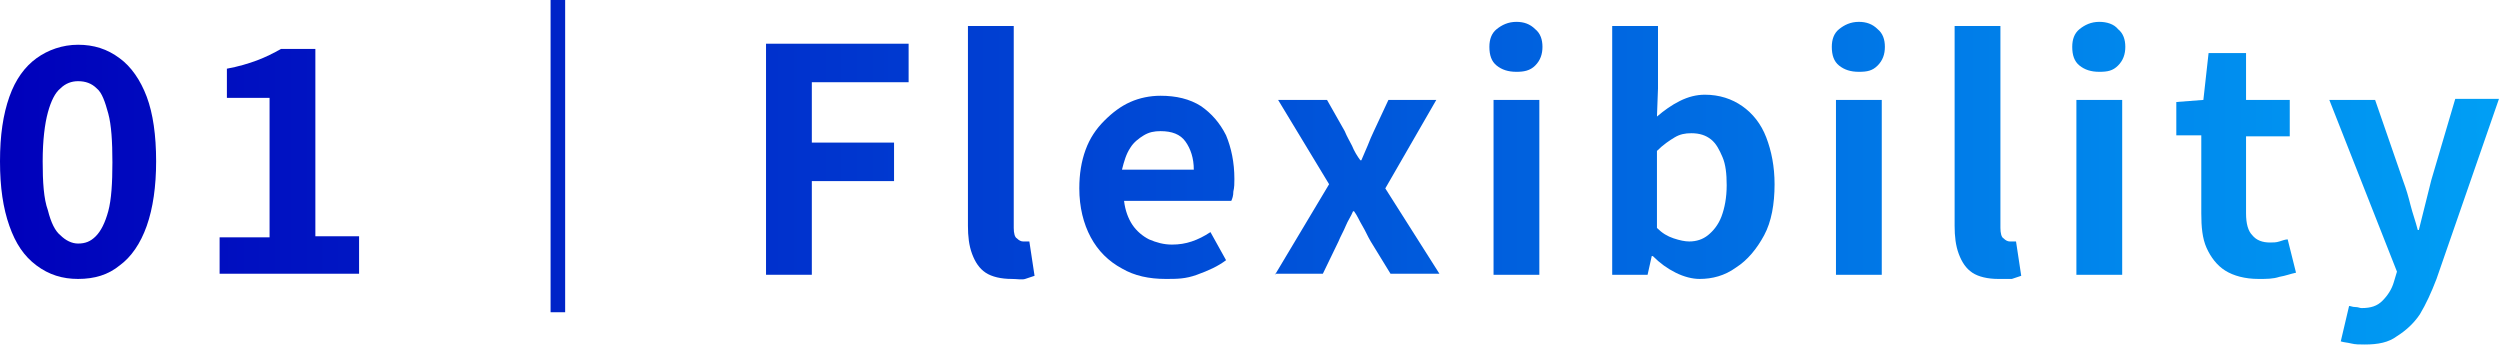
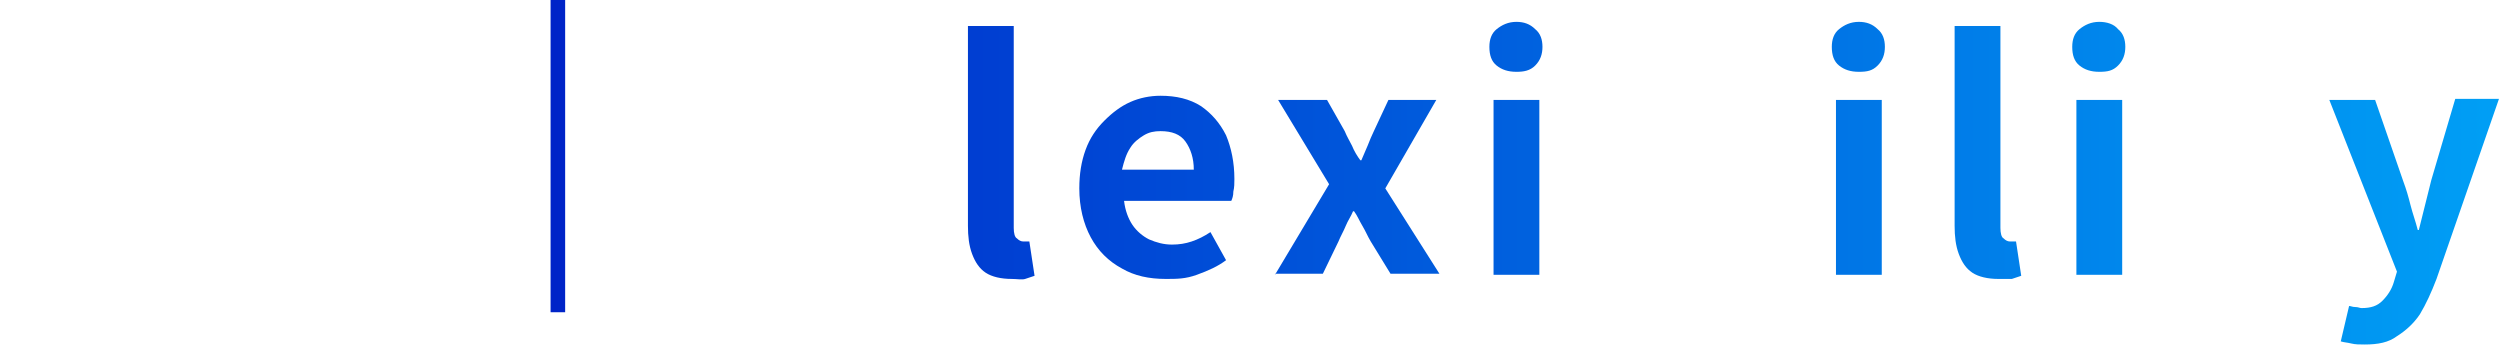
<svg xmlns="http://www.w3.org/2000/svg" version="1.1" id="レイヤー_1" x="0px" y="0px" viewBox="0 0 240.2 33.1" style="enable-background:new 0 0 240.2 33.1;" xml:space="preserve">
  <style type="text/css">
	.st0{fill:url(#SVGID_1_);}
	.st1{fill:url(#SVGID_00000095308940287761419790000014132460854939571110_);}
	.st2{fill:url(#SVGID_00000000199811869331406120000001350186555649436558_);}
	.st3{fill:url(#SVGID_00000167393308318690436960000004203371809542762907_);}
	.st4{fill:url(#SVGID_00000156570799423396160580000012804034703158566588_);}
	.st5{fill:url(#SVGID_00000109026469404467086760000015551452425880051886_);}
	.st6{fill:url(#SVGID_00000141430565999185339320000013777601019277772945_);}
	.st7{fill:url(#SVGID_00000132060966258234648490000009917815972793060539_);}
	.st8{fill:url(#SVGID_00000163759132488329354290000016692442000803732902_);}
	.st9{fill:url(#SVGID_00000152982949436577935010000015230992317326644383_);}
	.st10{fill:url(#SVGID_00000087375588973652572680000009458969563846197915_);}
	.st11{fill:url(#SVGID_00000183966224613603069390000003553616230415761543_);}
	.st12{fill:url(#SVGID_00000003820265615421963680000008357788182097933729_);}
	.st13{fill:url(#SVGID_00000054977509422029662070000008216764540536765108_);}
	.st14{fill:url(#SVGID_00000023281902799311750890000003654586724472418438_);}
	.st15{fill:url(#SVGID_00000120537805010112739140000011154597721401153203_);}
	.st16{fill:url(#SVGID_00000003792776144561088970000002736186976428447166_);}
	.st17{fill:url(#SVGID_00000135672684876352821850000010693832789675071364_);}
	.st18{fill:url(#SVGID_00000021107042764967443510000014382774111401442463_);}
	.st19{fill:url(#SVGID_00000048467465213316305410000008599678911564563599_);}
	.st20{fill:url(#SVGID_00000021096304214716600870000004804129828881463688_);}
	.st21{fill:url(#SVGID_00000148627944308521031650000008898937095361244829_);}
	.st22{fill:url(#SVGID_00000094582924939941172000000016814350283752968369_);}
	.st23{fill:url(#SVGID_00000181049301624961480960000004441268005691746722_);}
	.st24{fill:url(#SVGID_00000121972542937741987010000016479847328657535656_);}
	.st25{fill:url(#SVGID_00000074425145801985657350000016205745835320828598_);}
	.st26{fill:url(#SVGID_00000119075568953082953600000006865636590392211610_);}
	.st27{fill:url(#SVGID_00000127007265917331430030000002959449083630377359_);}
	.st28{fill:url(#SVGID_00000091713270091226769710000011911588660943108287_);}
	.st29{fill:url(#SVGID_00000073714329010719411280000016257473108925545607_);}
	.st30{fill:url(#SVGID_00000041989245796258152500000014411278505175845040_);}
	.st31{fill:url(#SVGID_00000050641811768407144520000000149652571668587423_);}
	.st32{fill:url(#SVGID_00000011733114651940890880000011390773847991580596_);}
	.st33{fill:url(#SVGID_00000072988899128721584680000000639882893059868303_);}
	.st34{fill:url(#SVGID_00000157282133706293665950000010675393547913093563_);}
	.st35{fill:url(#SVGID_00000102528461228908030750000002075120732846471359_);}
	.st36{fill:url(#SVGID_00000092439484508873267920000006178186536450330786_);}
	.st37{fill:url(#SVGID_00000180326780738708927160000011425993197884041879_);}
	.st38{fill:url(#SVGID_00000031193327967037089390000011269777517542048154_);}
	.st39{fill:url(#SVGID_00000004525121801155305120000008878542296014014370_);}
</style>
  <g>
    <g>
      <linearGradient id="SVGID_1_" gradientUnits="userSpaceOnUse" x1="0" y1="16.56" x2="240.207" y2="16.56">
        <stop offset="0" style="stop-color:#0000BB" />
        <stop offset="1" style="stop-color:#009FF5" />
      </linearGradient>
-       <path class="st0" d="M7.5,26.8c-1.5,0-2.8-0.4-4-1.3s-2-2.1-2.6-3.8S0,18,0,15.5c0-2.5,0.3-4.5,0.9-6.2c0.6-1.7,1.5-2.9,2.6-3.7    s2.5-1.3,4-1.3c1.5,0,2.8,0.4,4,1.3c1.1,0.8,2,2.1,2.6,3.7c0.6,1.6,0.9,3.7,0.9,6.2c0,2.4-0.3,4.5-0.9,6.2c-0.6,1.7-1.5,3-2.6,3.8    C10.4,26.4,9.1,26.8,7.5,26.8z M7.5,23.4c0.7,0,1.2-0.2,1.7-0.7c0.5-0.5,0.9-1.3,1.2-2.4c0.3-1.1,0.4-2.7,0.4-4.7    c0-2-0.1-3.6-0.4-4.7S9.8,8.9,9.3,8.5C8.8,8,8.2,7.8,7.5,7.8C6.9,7.8,6.3,8,5.8,8.5c-0.5,0.4-0.9,1.2-1.2,2.3    c-0.3,1.1-0.5,2.7-0.5,4.7c0,2,0.1,3.6,0.5,4.7c0.3,1.2,0.7,2,1.2,2.4C6.3,23.1,6.9,23.4,7.5,23.4z" />
      <linearGradient id="SVGID_00000115472496118085357050000003247151217320932001_" gradientUnits="userSpaceOnUse" x1="0" y1="16.56" x2="240.207" y2="16.56">
        <stop offset="0" style="stop-color:#0000BB" />
        <stop offset="1" style="stop-color:#009FF5" />
      </linearGradient>
-       <path style="fill:url(#SVGID_00000115472496118085357050000003247151217320932001_);" d="M21.1,26.4v-3.6h4.8V9.4h-4.1V6.6    c1.1-0.2,2.1-0.5,2.9-0.8s1.6-0.7,2.3-1.1h3.3v18h4.2v3.6H21.1z" />
      <linearGradient id="SVGID_00000121993646125979799690000011433017223748919198_" gradientUnits="userSpaceOnUse" x1="0" y1="16.56" x2="240.207" y2="16.56">
        <stop offset="0" style="stop-color:#0000BB" />
        <stop offset="1" style="stop-color:#009FF5" />
      </linearGradient>
      <path style="fill:url(#SVGID_00000121993646125979799690000011433017223748919198_);" d="M54.3,0v30h-1.4V0H54.3z" />
      <linearGradient id="SVGID_00000012449231418804057080000006462134939340508860_" gradientUnits="userSpaceOnUse" x1="0" y1="16.56" x2="240.207" y2="16.56">
        <stop offset="0" style="stop-color:#0000BB" />
        <stop offset="1" style="stop-color:#009FF5" />
      </linearGradient>
-       <path style="fill:url(#SVGID_00000012449231418804057080000006462134939340508860_);" d="M73.6,26.4V4.2h13.7v3.7H78v5.8h7.9v3.7    H78v9H73.6z" />
      <linearGradient id="SVGID_00000147935214425147533910000017760766800955754927_" gradientUnits="userSpaceOnUse" x1="0" y1="16.56" x2="240.207" y2="16.56">
        <stop offset="0" style="stop-color:#0000BB" />
        <stop offset="1" style="stop-color:#009FF5" />
      </linearGradient>
      <path style="fill:url(#SVGID_00000147935214425147533910000017760766800955754927_);" d="M97.2,26.8c-1,0-1.9-0.2-2.5-0.6    c-0.6-0.4-1-1-1.3-1.8c-0.3-0.8-0.4-1.7-0.4-2.7V2.5h4.4v19.4c0,0.5,0.1,0.9,0.3,1c0.2,0.2,0.4,0.3,0.6,0.3c0.1,0,0.2,0,0.3,0    c0.1,0,0.2,0,0.3,0l0.5,3.3c-0.3,0.1-0.6,0.2-0.9,0.3S97.7,26.8,97.2,26.8z" />
      <linearGradient id="SVGID_00000008150927611151742650000016575443586222631040_" gradientUnits="userSpaceOnUse" x1="0" y1="16.56" x2="240.207" y2="16.56">
        <stop offset="0" style="stop-color:#0000BB" />
        <stop offset="1" style="stop-color:#009FF5" />
      </linearGradient>
      <path style="fill:url(#SVGID_00000008150927611151742650000016575443586222631040_);" d="M112,26.8c-1.6,0-3-0.3-4.2-1    c-1.3-0.7-2.3-1.7-3-3s-1.1-2.9-1.1-4.7c0-1.4,0.2-2.6,0.6-3.7c0.4-1.1,1-2,1.8-2.8c0.8-0.8,1.6-1.4,2.5-1.8    c0.9-0.4,1.9-0.6,2.9-0.6c1.5,0,2.8,0.3,3.9,1c1,0.7,1.8,1.6,2.4,2.8c0.5,1.2,0.8,2.6,0.8,4.2c0,0.4,0,0.8-0.1,1.2    c0,0.4-0.1,0.7-0.2,0.9h-10.3c0.1,0.9,0.4,1.7,0.8,2.3c0.4,0.6,1,1.1,1.6,1.4c0.7,0.3,1.4,0.5,2.2,0.5c0.7,0,1.3-0.1,1.9-0.3    c0.6-0.2,1.2-0.5,1.8-0.9l1.5,2.7c-0.8,0.6-1.7,1-2.8,1.4S113.1,26.8,112,26.8z M107.8,16.3h6.9c0-1.1-0.3-2-0.8-2.7s-1.3-1-2.4-1    c-0.6,0-1.1,0.1-1.6,0.4c-0.5,0.3-1,0.7-1.3,1.2C108.2,14.8,108,15.5,107.8,16.3z" />
      <linearGradient id="SVGID_00000158750699008075984070000017317274735633304728_" gradientUnits="userSpaceOnUse" x1="0" y1="16.56" x2="240.207" y2="16.56">
        <stop offset="0" style="stop-color:#0000BB" />
        <stop offset="1" style="stop-color:#009FF5" />
      </linearGradient>
      <path style="fill:url(#SVGID_00000158750699008075984070000017317274735633304728_);" d="M122.5,26.4l5.2-8.7l-4.9-8.1h4.7l1.7,3    c0.2,0.5,0.5,1,0.7,1.4c0.2,0.5,0.5,1,0.8,1.4h0.1c0.2-0.5,0.4-0.9,0.6-1.4c0.2-0.5,0.4-1,0.6-1.4l1.4-3h4.6l-4.9,8.5l5.2,8.2    h-4.7l-1.9-3.1c-0.3-0.5-0.5-1-0.8-1.5c-0.3-0.5-0.5-1-0.8-1.4H130c-0.2,0.5-0.5,0.9-0.7,1.4c-0.2,0.5-0.5,1-0.7,1.5l-1.5,3.1    H122.5z" />
      <linearGradient id="SVGID_00000063594380871623118180000013174334136858969011_" gradientUnits="userSpaceOnUse" x1="0" y1="16.56" x2="240.207" y2="16.56">
        <stop offset="0" style="stop-color:#0000BB" />
        <stop offset="1" style="stop-color:#009FF5" />
      </linearGradient>
      <path style="fill:url(#SVGID_00000063594380871623118180000013174334136858969011_);" d="M145.7,6.9c-0.8,0-1.4-0.2-1.9-0.6    c-0.5-0.4-0.7-1-0.7-1.8c0-0.7,0.2-1.3,0.7-1.7c0.5-0.4,1.1-0.7,1.9-0.7c0.7,0,1.3,0.2,1.8,0.7c0.5,0.4,0.7,1,0.7,1.7    c0,0.7-0.2,1.3-0.7,1.8S146.4,6.9,145.7,6.9z M143.5,26.4V9.6h4.4v16.8H143.5z" />
      <linearGradient id="SVGID_00000155833150909931454580000008234780865475005083_" gradientUnits="userSpaceOnUse" x1="0" y1="16.56" x2="240.207" y2="16.56">
        <stop offset="0" style="stop-color:#0000BB" />
        <stop offset="1" style="stop-color:#009FF5" />
      </linearGradient>
-       <path style="fill:url(#SVGID_00000155833150909931454580000008234780865475005083_);" d="M163.3,26.8c-0.7,0-1.5-0.2-2.3-0.6    c-0.8-0.4-1.5-0.9-2.2-1.6h-0.1l-0.4,1.8h-3.4V2.5h4.4v6l-0.1,2.7c0.7-0.6,1.4-1.1,2.2-1.5c0.8-0.4,1.6-0.6,2.4-0.6    c1.4,0,2.6,0.4,3.6,1.1c1,0.7,1.8,1.7,2.3,3c0.5,1.3,0.8,2.8,0.8,4.5c0,1.9-0.3,3.6-1,4.9s-1.6,2.4-2.7,3.1    C165.7,26.5,164.5,26.8,163.3,26.8z M162.3,23.2c0.7,0,1.3-0.2,1.8-0.6s1-1,1.3-1.8c0.3-0.8,0.5-1.8,0.5-3c0-1.1-0.1-2-0.4-2.7    s-0.6-1.3-1.1-1.7s-1.1-0.6-1.9-0.6c-0.6,0-1.1,0.1-1.6,0.4s-1.1,0.7-1.7,1.3v7.4c0.5,0.5,1,0.8,1.6,1    C161.4,23.1,161.9,23.2,162.3,23.2z" />
      <linearGradient id="SVGID_00000039109543061712991680000004942004146103675011_" gradientUnits="userSpaceOnUse" x1="0" y1="16.56" x2="240.207" y2="16.56">
        <stop offset="0" style="stop-color:#0000BB" />
        <stop offset="1" style="stop-color:#009FF5" />
      </linearGradient>
      <path style="fill:url(#SVGID_00000039109543061712991680000004942004146103675011_);" d="M178.6,6.9c-0.8,0-1.4-0.2-1.9-0.6    c-0.5-0.4-0.7-1-0.7-1.8c0-0.7,0.2-1.3,0.7-1.7c0.5-0.4,1.1-0.7,1.9-0.7c0.7,0,1.3,0.2,1.8,0.7c0.5,0.4,0.7,1,0.7,1.7    c0,0.7-0.2,1.3-0.7,1.8S179.4,6.9,178.6,6.9z M176.4,26.4V9.6h4.4v16.8H176.4z" />
      <linearGradient id="SVGID_00000106110158129619914400000000801782011832701074_" gradientUnits="userSpaceOnUse" x1="0" y1="16.56" x2="240.207" y2="16.56">
        <stop offset="0" style="stop-color:#0000BB" />
        <stop offset="1" style="stop-color:#009FF5" />
      </linearGradient>
      <path style="fill:url(#SVGID_00000106110158129619914400000000801782011832701074_);" d="M192,26.8c-1,0-1.9-0.2-2.5-0.6    c-0.6-0.4-1-1-1.3-1.8c-0.3-0.8-0.4-1.7-0.4-2.7V2.5h4.4v19.4c0,0.5,0.1,0.9,0.3,1c0.2,0.2,0.4,0.3,0.6,0.3c0.1,0,0.2,0,0.3,0    c0.1,0,0.2,0,0.3,0l0.5,3.3c-0.3,0.1-0.6,0.2-0.9,0.3C192.9,26.8,192.5,26.8,192,26.8z" />
      <linearGradient id="SVGID_00000060722070038916031970000002269466797818710919_" gradientUnits="userSpaceOnUse" x1="0" y1="16.56" x2="240.207" y2="16.56">
        <stop offset="0" style="stop-color:#0000BB" />
        <stop offset="1" style="stop-color:#009FF5" />
      </linearGradient>
      <path style="fill:url(#SVGID_00000060722070038916031970000002269466797818710919_);" d="M201.7,6.9c-0.8,0-1.4-0.2-1.9-0.6    c-0.5-0.4-0.7-1-0.7-1.8c0-0.7,0.2-1.3,0.7-1.7c0.5-0.4,1.1-0.7,1.9-0.7c0.7,0,1.4,0.2,1.8,0.7c0.5,0.4,0.7,1,0.7,1.7    c0,0.7-0.2,1.3-0.7,1.8S202.5,6.9,201.7,6.9z M199.5,26.4V9.6h4.4v16.8H199.5z" />
      <linearGradient id="SVGID_00000181794270918271297090000002708366918853864837_" gradientUnits="userSpaceOnUse" x1="0" y1="16.56" x2="240.207" y2="16.56">
        <stop offset="0" style="stop-color:#0000BB" />
        <stop offset="1" style="stop-color:#009FF5" />
      </linearGradient>
-       <path style="fill:url(#SVGID_00000181794270918271297090000002708366918853864837_);" d="M217,26.8c-1.3,0-2.4-0.3-3.2-0.8    c-0.8-0.5-1.4-1.3-1.8-2.2c-0.4-0.9-0.5-2-0.5-3.3v-7.5h-2.4V9.8l2.6-0.2l0.5-4.5h3.6v4.5h4.2v3.5h-4.2v7.4c0,1,0.2,1.7,0.6,2.1    c0.4,0.5,1,0.7,1.7,0.7c0.3,0,0.6,0,0.9-0.1s0.6-0.2,0.8-0.2l0.8,3.2c-0.5,0.1-1,0.3-1.6,0.4C218.4,26.8,217.8,26.8,217,26.8z" />
      <linearGradient id="SVGID_00000173843508731526408850000009008583914771969694_" gradientUnits="userSpaceOnUse" x1="0" y1="16.56" x2="240.207" y2="16.56">
        <stop offset="0" style="stop-color:#0000BB" />
        <stop offset="1" style="stop-color:#009FF5" />
      </linearGradient>
      <path style="fill:url(#SVGID_00000173843508731526408850000009008583914771969694_);" d="M227.2,33.1c-0.5,0-0.9,0-1.3-0.1    c-0.4-0.1-0.7-0.1-1-0.2l0.8-3.4c0.2,0,0.3,0.1,0.6,0.1s0.4,0.1,0.6,0.1c0.9,0,1.5-0.2,2-0.7c0.5-0.5,0.9-1.1,1.1-1.8l0.3-1    l-6.5-16.5h4.4l2.7,7.8c0.3,0.8,0.5,1.5,0.7,2.3c0.2,0.8,0.5,1.6,0.7,2.4h0.1c0.2-0.8,0.4-1.6,0.6-2.4c0.2-0.8,0.4-1.6,0.6-2.4    l2.3-7.8h4.2l-6,17.3c-0.5,1.3-1,2.4-1.6,3.4c-0.6,0.9-1.4,1.6-2.2,2.1C229.5,32.9,228.5,33.1,227.2,33.1z" />
    </g>
  </g>
</svg>